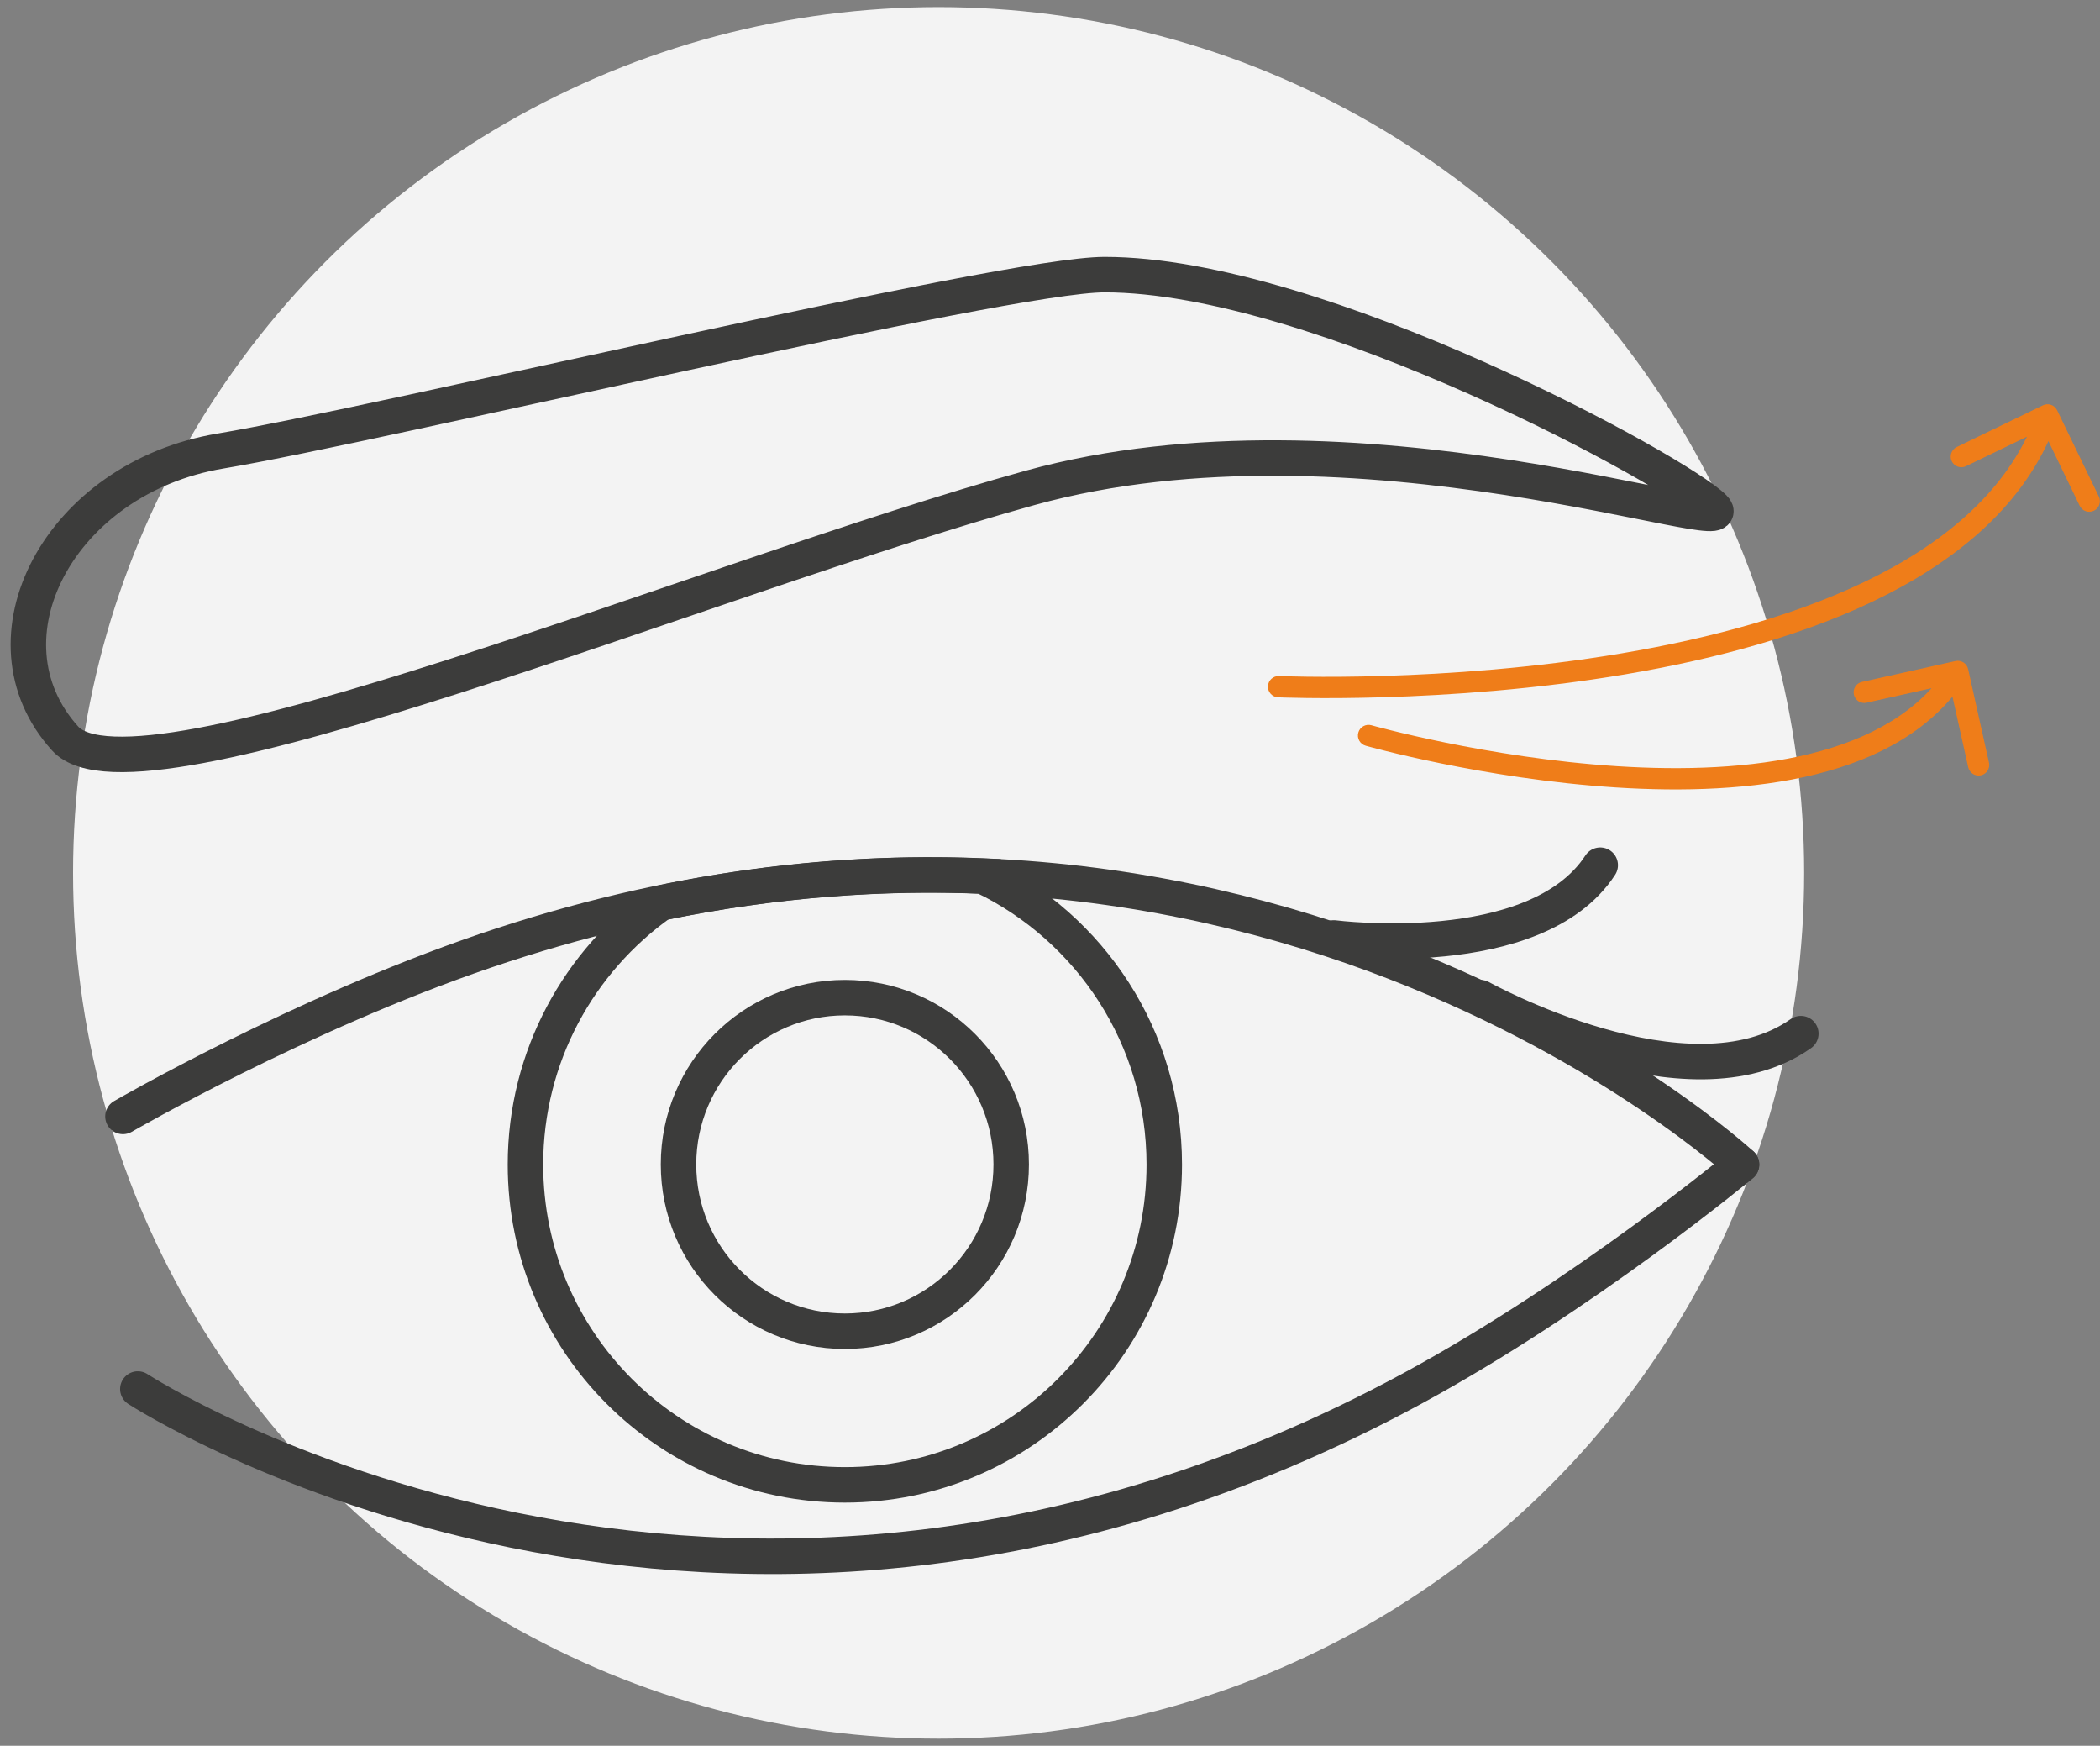
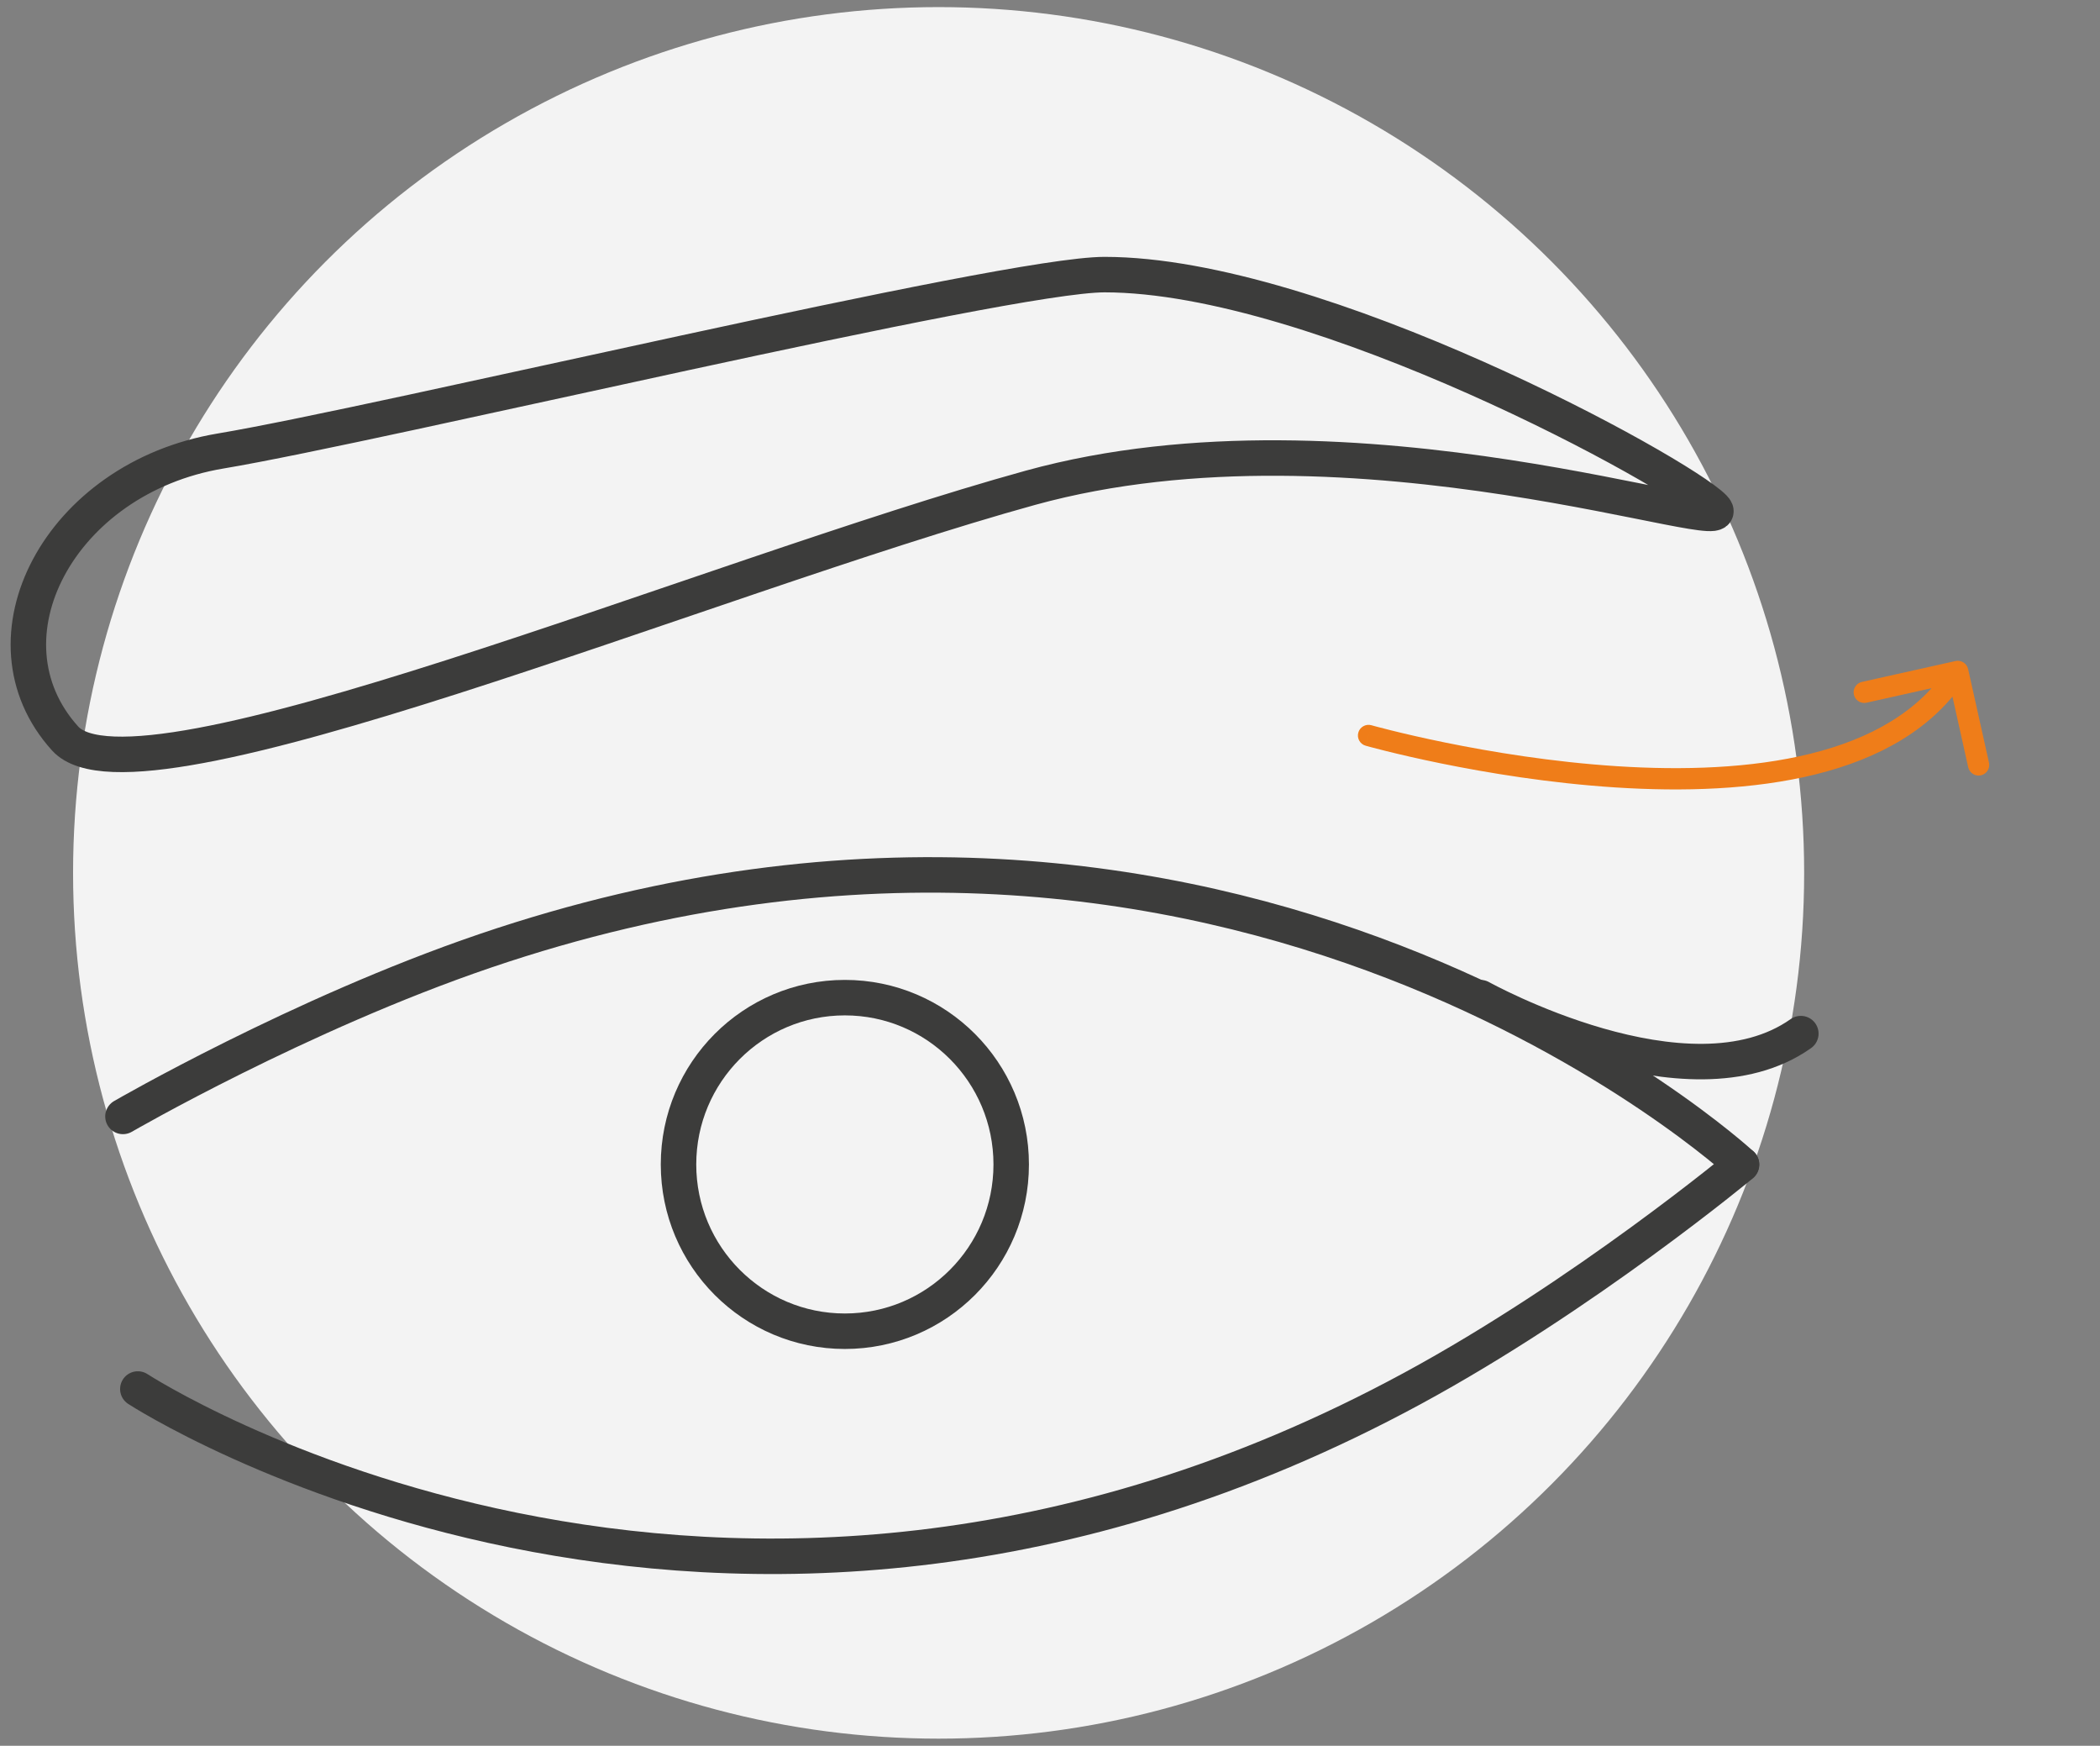
<svg xmlns="http://www.w3.org/2000/svg" width="148" height="123" viewBox="0 0 148 123" fill="none">
  <rect x="0" y="0" width="148" height="123" fill="#808080" stroke="none" />
  <circle cx="66.15" cy="61.5" r="61" fill="#F3F3F3" />
  <path d="M104.338 70.291C104.338 70.291 118.984 78.435 126.916 72.825" stroke="#3C3C3B" stroke-width="2.5" stroke-miterlimit="10" stroke-linecap="round" />
  <path d="M9.714 97.865C9.714 97.865 50.47 124.411 99.531 97.831C111.661 91.26 122.741 82.053 122.741 82.053" stroke="#3C3C3B" stroke-width="2.5" stroke-miterlimit="10" stroke-linecap="round" />
-   <path d="M69.291 61.729C62.262 61.435 54.657 61.944 46.578 63.618C40.812 67.701 37.032 74.431 37.032 82.054C37.032 94.518 47.108 104.619 59.542 104.619C71.977 104.619 82.053 94.518 82.053 82.054C82.053 73.096 76.84 65.382 69.291 61.74V61.729Z" stroke="#3C3C3B" stroke-width="2.5" stroke-miterlimit="10" stroke-linecap="round" />
  <path d="M59.542 93.794C66.017 93.794 71.266 88.533 71.266 82.043C71.266 75.552 66.017 70.291 59.542 70.291C53.068 70.291 47.819 75.552 47.819 82.043C47.819 88.533 53.068 93.794 59.542 93.794Z" stroke="#3C3C3B" stroke-width="2.5" stroke-miterlimit="10" stroke-linecap="round" />
  <path d="M4.592 52.035C-1.75 45.034 4.174 33.678 15.537 31.778C26.899 29.878 70.803 19.348 77.844 19.348C92.919 19.348 118.307 33.271 120.778 35.771C123.249 38.27 95.548 28.046 72.62 34.368C49.692 40.702 9.658 57.634 4.592 52.035Z" stroke="#3C3C3B" stroke-width="2.5" stroke-miterlimit="10" stroke-linecap="round" />
  <path d="M122.73 82.042C122.73 82.042 86.984 49.027 34.177 66.999C21.122 71.444 8.665 78.66 8.665 78.66" stroke="#3C3C3B" stroke-width="2.5" stroke-miterlimit="10" stroke-linecap="round" />
-   <path d="M94.002 66.083C94.002 66.083 108.231 67.938 112.778 60.959" stroke="#3C3C3B" stroke-width="2.5" stroke-miterlimit="10" stroke-linecap="round" />
  <path d="M96.655 51.098C96.256 50.985 95.842 51.217 95.729 51.615C95.616 52.014 95.848 52.428 96.246 52.541L96.655 51.098ZM138.706 47.143C138.616 46.739 138.215 46.484 137.811 46.575L131.223 48.045C130.818 48.135 130.564 48.536 130.654 48.94C130.744 49.345 131.145 49.599 131.549 49.509L137.405 48.202L138.712 54.058C138.803 54.462 139.203 54.717 139.608 54.627C140.012 54.536 140.267 54.135 140.176 53.731L138.706 47.143ZM96.451 51.819C96.246 52.541 96.247 52.541 96.247 52.541C96.247 52.541 96.248 52.542 96.249 52.542C96.25 52.542 96.251 52.543 96.254 52.543C96.258 52.544 96.264 52.546 96.273 52.549C96.29 52.553 96.314 52.56 96.346 52.569C96.41 52.587 96.505 52.612 96.628 52.645C96.874 52.711 97.234 52.805 97.695 52.919C98.617 53.148 99.942 53.459 101.558 53.788C104.788 54.447 109.193 55.181 113.881 55.482C118.562 55.782 123.565 55.652 127.973 54.556C132.38 53.461 136.276 51.379 138.607 47.709L137.341 46.905C135.293 50.129 131.811 52.057 127.611 53.1C123.413 54.144 118.582 54.28 113.977 53.985C109.378 53.69 105.045 52.968 101.857 52.318C100.265 51.994 98.961 51.688 98.056 51.463C97.604 51.351 97.252 51.259 97.014 51.196C96.895 51.164 96.804 51.139 96.744 51.123C96.714 51.114 96.691 51.108 96.676 51.104C96.669 51.102 96.663 51.1 96.66 51.099C96.658 51.099 96.657 51.098 96.656 51.098C96.655 51.098 96.655 51.098 96.655 51.098C96.655 51.098 96.655 51.098 96.451 51.819Z" fill="#EF7D19" />
-   <path d="M90.143 47.632C89.729 47.614 89.379 47.934 89.36 48.348C89.342 48.762 89.662 49.112 90.076 49.13L90.143 47.632ZM144.979 28.906C144.799 28.533 144.35 28.377 143.978 28.557L137.901 31.496C137.528 31.676 137.372 32.124 137.552 32.497C137.732 32.87 138.181 33.026 138.554 32.846L143.955 30.234L146.567 35.636C146.748 36.009 147.196 36.165 147.569 35.984C147.942 35.804 148.098 35.356 147.918 34.983L144.979 28.906ZM90.109 48.381C90.076 49.13 90.076 49.13 90.077 49.13C90.077 49.13 90.078 49.13 90.079 49.131C90.081 49.131 90.083 49.131 90.086 49.131C90.092 49.131 90.101 49.132 90.113 49.132C90.136 49.133 90.171 49.134 90.216 49.136C90.307 49.139 90.441 49.144 90.615 49.149C90.964 49.159 91.474 49.171 92.126 49.179C93.429 49.195 95.297 49.193 97.561 49.124C102.086 48.987 108.203 48.582 114.56 47.508C120.91 46.434 127.538 44.688 133.061 41.848C138.583 39.009 143.078 35.036 145.012 29.479L143.596 28.986C141.835 34.044 137.707 37.772 132.375 40.514C127.044 43.255 120.585 44.968 114.31 46.029C108.042 47.088 101.997 47.489 97.515 47.625C95.275 47.693 93.429 47.694 92.144 47.679C91.501 47.672 90.999 47.66 90.659 47.65C90.488 47.645 90.359 47.64 90.272 47.637C90.228 47.635 90.195 47.634 90.174 47.633C90.163 47.633 90.155 47.633 90.15 47.632C90.147 47.632 90.145 47.632 90.144 47.632C90.144 47.632 90.143 47.632 90.143 47.632C90.143 47.632 90.143 47.632 90.109 48.381Z" fill="#EF7D19" />
</svg>